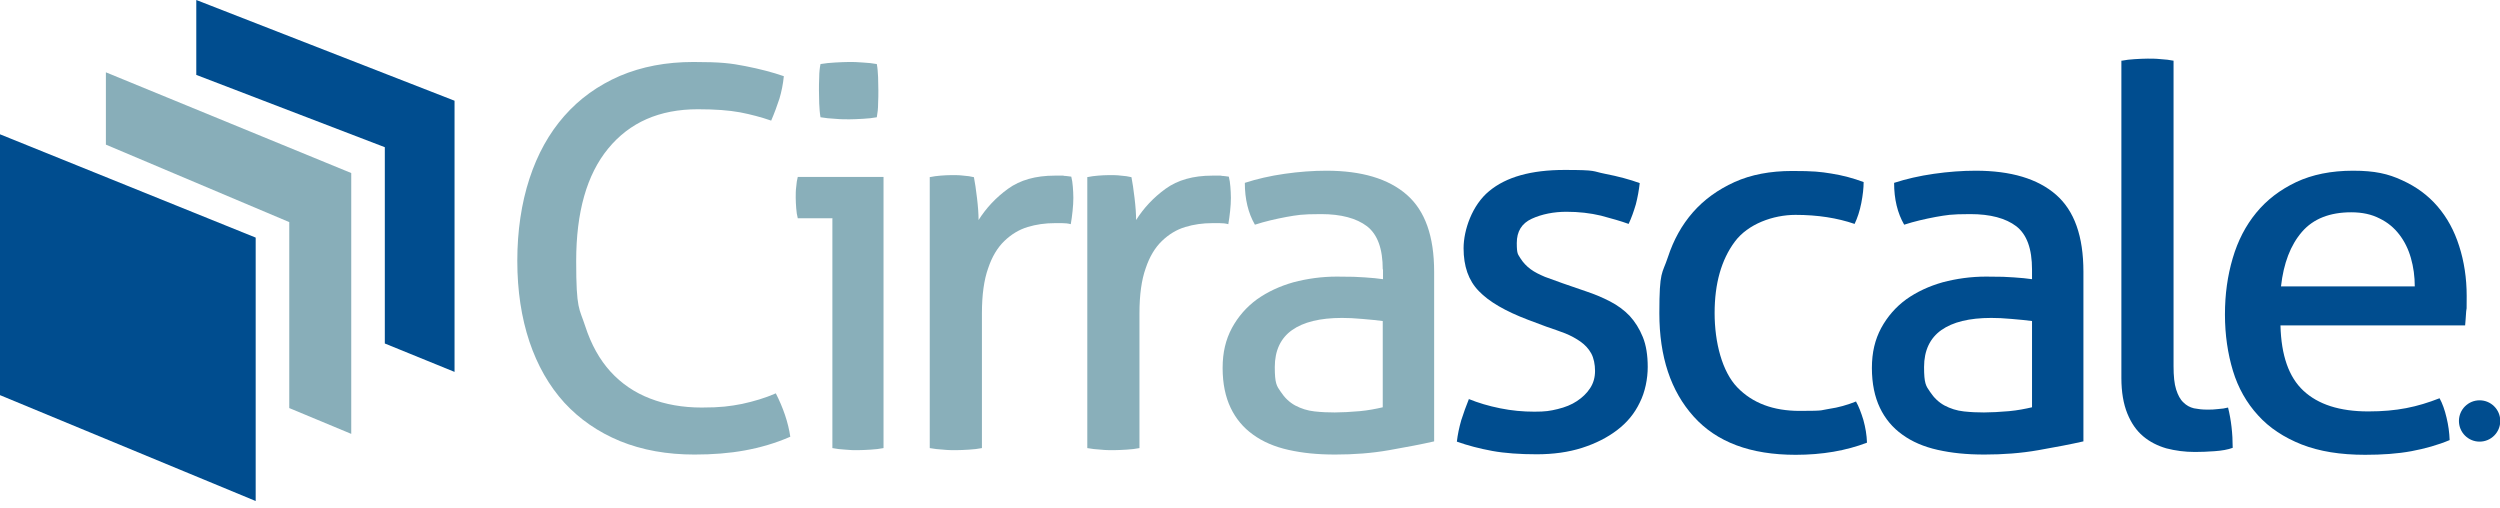
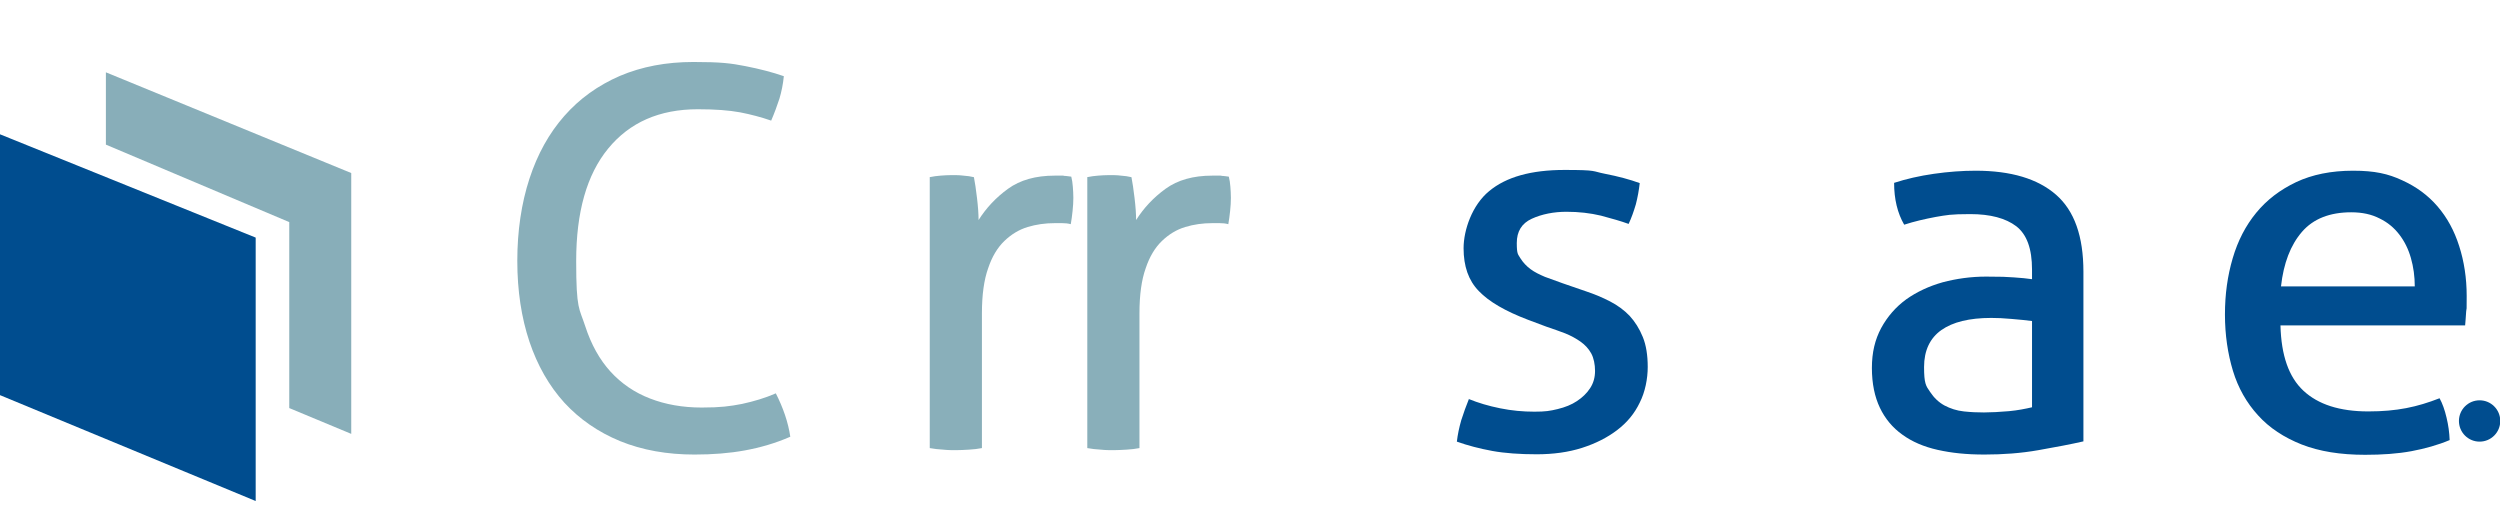
<svg xmlns="http://www.w3.org/2000/svg" width="300" height="61" viewBox="0 0 300 61" fill="none">
  <g clip-path="url(#clip0_932_375)">
-     <path d="M23.554 8.988V0L54.545 12.087V44.628L46.178 41.219V17.665L23.554 8.988Z" fill="#004D8F" />
    <path d="M0 16.115L30.682 28.512V60.123L0 47.417V16.115Z" fill="#004D8F" />
    <path d="M12.707 8.678L42.149 20.765V52.066L34.711 48.967V26.653L12.707 17.355V8.678Z" fill="#88AEB9" />
    <path d="M297.552 52.996C298.921 52.996 300.031 51.886 300.031 50.516C300.031 49.147 298.921 48.037 297.552 48.037C296.182 48.037 295.072 49.147 295.072 50.516C295.072 51.886 296.182 52.996 297.552 52.996Z" fill="#004D8F" />
    <path d="M93.068 47.139C93.998 48.967 94.587 50.703 94.835 52.407C93.068 53.182 91.24 53.709 89.38 54.05C87.521 54.391 85.506 54.546 83.337 54.546C80.052 54.546 77.076 54.019 74.411 52.934C71.777 51.85 69.545 50.3 67.717 48.317C65.888 46.302 64.494 43.854 63.533 41.002C62.572 38.12 62.076 34.897 62.076 31.302C62.076 27.707 62.572 24.391 63.533 21.447C64.494 18.503 65.888 15.992 67.717 13.916C69.545 11.839 71.746 10.259 74.38 9.112C77.014 7.996 79.928 7.438 83.213 7.438C86.498 7.438 87.707 7.593 89.442 7.934C91.178 8.275 92.727 8.678 94.06 9.143C93.967 10.104 93.781 11.002 93.533 11.839C93.254 12.676 92.944 13.544 92.541 14.474C91.921 14.257 91.302 14.071 90.713 13.916C90.124 13.761 89.473 13.606 88.822 13.482C88.141 13.358 87.397 13.265 86.56 13.203C85.723 13.141 84.793 13.11 83.74 13.11C79.122 13.11 75.558 14.691 72.986 17.821C70.413 20.951 69.142 25.445 69.142 31.333C69.142 37.221 69.514 36.943 70.227 39.143C70.94 41.343 71.963 43.172 73.264 44.598C74.566 46.023 76.147 47.108 78.006 47.821C79.835 48.533 81.911 48.905 84.204 48.905C86.498 48.905 87.583 48.751 89.039 48.471C90.465 48.162 91.829 47.759 93.099 47.201L93.068 47.139Z" fill="#89AFBA" />
-     <path d="M99.855 26.189H95.733C95.64 25.848 95.578 25.445 95.547 25.011C95.516 24.577 95.486 24.143 95.486 23.709C95.486 23.275 95.486 22.841 95.547 22.407C95.578 21.974 95.64 21.571 95.733 21.23H106.023V53.771C105.558 53.864 105.031 53.926 104.473 53.957C103.915 53.988 103.388 54.019 102.923 54.019C102.459 54.019 101.994 54.019 101.436 53.957C100.878 53.926 100.351 53.864 99.886 53.771V26.157L99.855 26.189ZM98.461 14.071C98.368 13.575 98.337 13.017 98.306 12.428C98.306 11.839 98.275 11.312 98.275 10.848C98.275 10.383 98.275 9.856 98.306 9.267C98.306 8.678 98.368 8.151 98.461 7.686C99.019 7.593 99.607 7.531 100.227 7.5C100.847 7.469 101.405 7.438 101.87 7.438C102.335 7.438 102.892 7.438 103.512 7.5C104.132 7.531 104.721 7.593 105.217 7.686C105.31 8.151 105.341 8.678 105.372 9.267C105.372 9.856 105.403 10.383 105.403 10.848C105.403 11.312 105.403 11.839 105.372 12.428C105.372 13.017 105.31 13.575 105.217 14.071C104.721 14.164 104.163 14.226 103.543 14.257C102.923 14.288 102.397 14.319 101.932 14.319C101.467 14.319 100.847 14.319 100.227 14.257C99.607 14.226 98.987 14.164 98.461 14.071Z" fill="#89AFBA" />
    <path d="M111.539 21.261C112.004 21.168 112.438 21.106 112.872 21.075C113.306 21.044 113.74 21.013 114.204 21.013C114.669 21.013 115.134 21.013 115.599 21.075C116.064 21.106 116.498 21.168 116.87 21.261C116.994 21.881 117.118 22.717 117.242 23.771C117.366 24.794 117.428 25.692 117.428 26.405C118.326 24.98 119.504 23.709 120.961 22.655C122.417 21.602 124.277 21.075 126.57 21.075C128.864 21.075 127.252 21.075 127.624 21.106C127.996 21.106 128.275 21.168 128.554 21.199C128.647 21.57 128.709 21.973 128.74 22.407C128.771 22.841 128.802 23.275 128.802 23.74C128.802 24.205 128.771 24.763 128.709 25.32C128.647 25.878 128.585 26.405 128.492 26.901C128.151 26.808 127.81 26.777 127.438 26.777H126.57C125.423 26.777 124.339 26.932 123.316 27.242C122.293 27.552 121.364 28.11 120.527 28.916C119.69 29.721 119.039 30.806 118.574 32.201C118.078 33.595 117.831 35.393 117.831 37.593V53.771C117.366 53.864 116.839 53.926 116.281 53.957C115.723 53.988 115.196 54.019 114.731 54.019C114.266 54.019 113.74 54.019 113.182 53.957C112.624 53.926 112.066 53.864 111.57 53.771V21.23L111.539 21.261Z" fill="#89AFBA" />
    <path d="M130.444 21.261C130.909 21.168 131.343 21.106 131.777 21.075C132.211 21.044 132.645 21.013 133.11 21.013C133.574 21.013 134.039 21.013 134.504 21.075C134.969 21.106 135.403 21.168 135.775 21.261C135.899 21.881 136.023 22.717 136.147 23.771C136.271 24.794 136.333 25.692 136.333 26.405C137.231 24.98 138.409 23.709 139.866 22.655C141.322 21.602 143.182 21.075 145.475 21.075C147.769 21.075 146.157 21.075 146.529 21.106C146.901 21.106 147.18 21.168 147.459 21.199C147.552 21.57 147.614 21.973 147.645 22.407C147.676 22.841 147.707 23.275 147.707 23.74C147.707 24.205 147.676 24.763 147.614 25.32C147.552 25.878 147.49 26.405 147.397 26.901C147.056 26.808 146.715 26.777 146.343 26.777H145.475C144.329 26.777 143.244 26.932 142.221 27.242C141.198 27.552 140.269 28.11 139.432 28.916C138.595 29.721 137.944 30.806 137.479 32.201C136.983 33.595 136.736 35.393 136.736 37.593V53.771C136.271 53.864 135.744 53.926 135.186 53.957C134.628 53.988 134.101 54.019 133.636 54.019C133.171 54.019 132.645 54.019 132.087 53.957C131.529 53.926 130.971 53.864 130.475 53.771V21.23L130.444 21.261Z" fill="#89AFBA" />
-     <path d="M165.93 32.355C165.93 29.845 165.31 28.14 164.039 27.149C162.769 26.188 160.94 25.692 158.523 25.692C156.105 25.692 155.671 25.816 154.37 26.033C153.068 26.281 151.828 26.56 150.589 26.963C149.783 25.568 149.38 23.894 149.38 21.942C150.806 21.477 152.417 21.105 154.153 20.857C155.888 20.609 157.562 20.485 159.174 20.485C163.388 20.485 166.612 21.446 168.812 23.368C171.012 25.289 172.097 28.357 172.097 32.603V52.965C170.609 53.306 168.812 53.647 166.705 54.018C164.597 54.39 162.428 54.545 160.227 54.545C158.027 54.545 156.291 54.359 154.618 53.987C152.944 53.615 151.519 52.996 150.372 52.159C149.194 51.322 148.295 50.237 147.676 48.936C147.056 47.634 146.715 46.053 146.715 44.163C146.715 42.273 147.087 40.754 147.831 39.359C148.574 37.996 149.566 36.849 150.837 35.919C152.107 35.02 153.564 34.339 155.207 33.874C156.849 33.44 158.585 33.192 160.413 33.192C162.242 33.192 162.893 33.223 163.76 33.285C164.628 33.347 165.372 33.409 165.961 33.502V32.293L165.93 32.355ZM165.93 38.523C165.31 38.43 164.504 38.368 163.512 38.275C162.552 38.182 161.715 38.151 161.033 38.151C158.399 38.151 156.415 38.647 155.052 39.607C153.688 40.568 152.975 42.056 152.975 44.039C152.975 46.023 153.192 46.301 153.688 47.014C154.153 47.727 154.742 48.285 155.424 48.657C156.136 49.029 156.88 49.277 157.748 49.37C158.585 49.463 159.39 49.494 160.165 49.494C160.94 49.494 162.149 49.432 163.171 49.339C164.194 49.246 165.124 49.06 165.93 48.874V38.523Z" fill="#89AFBA" />
    <path d="M176.25 47.882C177.397 48.347 178.636 48.719 180.031 48.998C181.395 49.277 182.758 49.401 184.122 49.401C185.485 49.401 186.012 49.308 186.911 49.091C187.81 48.874 188.585 48.564 189.235 48.13C189.886 47.696 190.413 47.2 190.816 46.581C191.219 45.961 191.405 45.279 191.405 44.504C191.405 43.729 191.25 42.955 190.94 42.397C190.63 41.839 190.196 41.374 189.669 41.002C189.143 40.63 188.523 40.289 187.841 40.01C187.128 39.731 186.384 39.483 185.578 39.205L183.347 38.368C180.651 37.345 178.667 36.198 177.459 34.928C176.219 33.657 175.63 31.953 175.63 29.783C175.63 27.614 176.653 24.608 178.698 22.934C180.744 21.229 183.75 20.393 187.748 20.393C191.746 20.393 191.002 20.547 192.614 20.858C194.194 21.167 195.589 21.539 196.767 21.973C196.674 22.81 196.519 23.678 196.302 24.515C196.054 25.351 195.775 26.157 195.434 26.87C194.504 26.529 193.388 26.219 192.118 25.878C190.816 25.568 189.452 25.413 187.965 25.413C186.477 25.413 185.021 25.692 183.812 26.25C182.603 26.808 182.014 27.769 182.014 29.163C182.014 30.558 182.169 30.496 182.448 30.992C182.758 31.488 183.161 31.922 183.657 32.293C184.153 32.665 184.742 32.944 185.393 33.223C186.043 33.471 186.756 33.719 187.531 33.998L190.32 34.959C191.343 35.3 192.304 35.703 193.202 36.167C194.101 36.632 194.907 37.221 195.558 37.903C196.209 38.616 196.735 39.453 197.138 40.444C197.541 41.436 197.727 42.645 197.727 44.039C197.727 45.434 197.417 47.045 196.767 48.316C196.147 49.618 195.248 50.703 194.07 51.601C192.893 52.5 191.498 53.213 189.855 53.74C188.213 54.267 186.384 54.514 184.401 54.514C182.417 54.514 180.589 54.391 179.07 54.112C177.552 53.833 176.126 53.461 174.824 52.996C174.917 52.159 175.103 51.291 175.351 50.424C175.63 49.556 175.94 48.688 176.281 47.851L176.25 47.882Z" fill="#004D8F" />
-     <path d="M222.707 48.161C223.047 48.75 223.326 49.494 223.605 50.393C223.853 51.291 224.008 52.19 224.039 53.12C221.529 54.081 218.678 54.577 215.485 54.577C210.062 54.577 206.002 53.058 203.244 49.99C200.485 46.922 199.122 42.8 199.122 37.593C199.122 32.386 199.463 32.944 200.145 30.868C200.826 28.791 201.818 26.994 203.151 25.475C204.483 23.957 206.157 22.748 208.14 21.849C210.124 20.951 212.448 20.517 215.052 20.517C217.655 20.517 218.399 20.61 219.762 20.826C221.126 21.044 222.397 21.384 223.636 21.849C223.636 22.562 223.543 23.399 223.357 24.36C223.171 25.32 222.892 26.157 222.552 26.87C220.475 26.157 218.12 25.785 215.454 25.785C212.789 25.785 209.752 26.87 208.171 29.008C206.56 31.178 205.754 34.029 205.754 37.562C205.754 41.095 206.653 44.597 208.481 46.488C210.31 48.378 212.789 49.308 215.981 49.308C219.173 49.308 218.43 49.215 219.514 49.06C220.599 48.905 221.684 48.595 222.769 48.161H222.707Z" fill="#004D8F" />
    <path d="M243.843 32.355C243.843 29.845 243.223 28.14 241.952 27.149C240.682 26.188 238.853 25.692 236.436 25.692C234.019 25.692 233.585 25.816 232.283 26.033C230.981 26.281 229.742 26.56 228.502 26.963C227.696 25.568 227.293 23.894 227.293 21.942C228.719 21.477 230.331 21.105 232.066 20.857C233.802 20.609 235.475 20.485 237.087 20.485C241.302 20.485 244.525 21.446 246.725 23.368C248.926 25.289 250.01 28.357 250.01 32.603V52.965C248.523 53.306 246.725 53.647 244.618 54.018C242.51 54.39 240.341 54.545 238.14 54.545C235.94 54.545 234.204 54.359 232.531 53.987C230.857 53.615 229.432 52.996 228.285 52.159C227.107 51.322 226.209 50.237 225.589 48.936C224.969 47.634 224.628 46.053 224.628 44.163C224.628 42.273 225 40.754 225.744 39.359C226.488 37.996 227.479 36.849 228.75 35.919C230.021 35.02 231.477 34.339 233.12 33.874C234.762 33.44 236.498 33.192 238.326 33.192C240.155 33.192 240.806 33.223 241.643 33.285C242.51 33.347 243.254 33.409 243.843 33.502V32.293V32.355ZM243.843 38.523C243.223 38.43 242.417 38.368 241.426 38.275C240.465 38.182 239.628 38.151 238.946 38.151C236.312 38.151 234.328 38.647 232.965 39.607C231.601 40.568 230.888 42.056 230.888 44.039C230.888 46.023 231.105 46.301 231.601 47.014C232.066 47.727 232.655 48.285 233.337 48.657C234.05 49.029 234.793 49.277 235.661 49.37C236.498 49.463 237.304 49.494 238.078 49.494C238.853 49.494 240.062 49.432 241.085 49.339C242.107 49.246 243.037 49.06 243.843 48.874V38.523Z" fill="#004D8F" />
-     <path d="M254.628 7.283C255.093 7.19 255.62 7.128 256.178 7.097C256.736 7.066 257.262 7.035 257.727 7.035C258.192 7.035 258.719 7.035 259.277 7.097C259.835 7.128 260.362 7.19 260.826 7.283V43.946C260.826 45.124 260.919 46.054 261.136 46.736C261.353 47.417 261.632 47.944 262.004 48.285C262.376 48.657 262.779 48.874 263.275 48.998C263.771 49.091 264.267 49.153 264.824 49.153C265.382 49.153 265.63 49.153 266.126 49.091C266.622 49.06 267.025 48.998 267.366 48.905C267.738 50.393 267.924 52.004 267.924 53.74C267.335 53.957 266.622 54.081 265.754 54.143C264.917 54.205 264.112 54.236 263.399 54.236C262.159 54.236 261.043 54.081 259.959 53.802C258.905 53.492 257.975 53.027 257.169 52.345C256.364 51.663 255.744 50.764 255.279 49.618C254.814 48.471 254.566 47.045 254.566 45.372V7.283H254.628Z" fill="#004D8F" />
    <path d="M273.657 39.08C273.75 42.644 274.649 45.248 276.415 46.89C278.182 48.533 280.754 49.37 284.194 49.37C287.634 49.37 290.052 48.843 292.748 47.789C293.089 48.409 293.368 49.184 293.585 50.114C293.802 51.012 293.926 51.911 293.957 52.81C292.562 53.399 291.012 53.833 289.37 54.142C287.696 54.452 285.837 54.576 283.822 54.576C280.847 54.576 278.337 54.173 276.198 53.337C274.091 52.5 272.324 51.353 270.961 49.834C269.597 48.347 268.574 46.549 267.955 44.504C267.335 42.459 266.994 40.196 266.994 37.748C266.994 35.299 267.304 33.099 267.924 30.992C268.543 28.884 269.473 27.087 270.744 25.537C272.014 23.987 273.595 22.779 275.547 21.849C277.469 20.95 279.731 20.485 282.366 20.485C285 20.485 286.581 20.857 288.254 21.632C289.959 22.407 291.353 23.43 292.5 24.762C293.647 26.095 294.514 27.675 295.103 29.535C295.692 31.363 296.002 33.378 296.002 35.516C296.002 37.655 296.002 36.725 295.94 37.376C295.909 38.027 295.847 38.584 295.816 39.049H273.657V39.08ZM289.773 34.37C289.773 33.192 289.618 32.045 289.308 30.961C288.998 29.876 288.533 28.946 287.913 28.14C287.293 27.334 286.519 26.684 285.558 26.219C284.597 25.723 283.481 25.475 282.149 25.475C279.576 25.475 277.593 26.25 276.229 27.83C274.866 29.411 274.029 31.58 273.719 34.37H289.773Z" fill="#004D8F" />
  </g>
  <defs>
    <clipPath id="clip0_932_375">
      <rect width="300" height="60.124" fill="white" />
    </clipPath>
  </defs>
</svg>